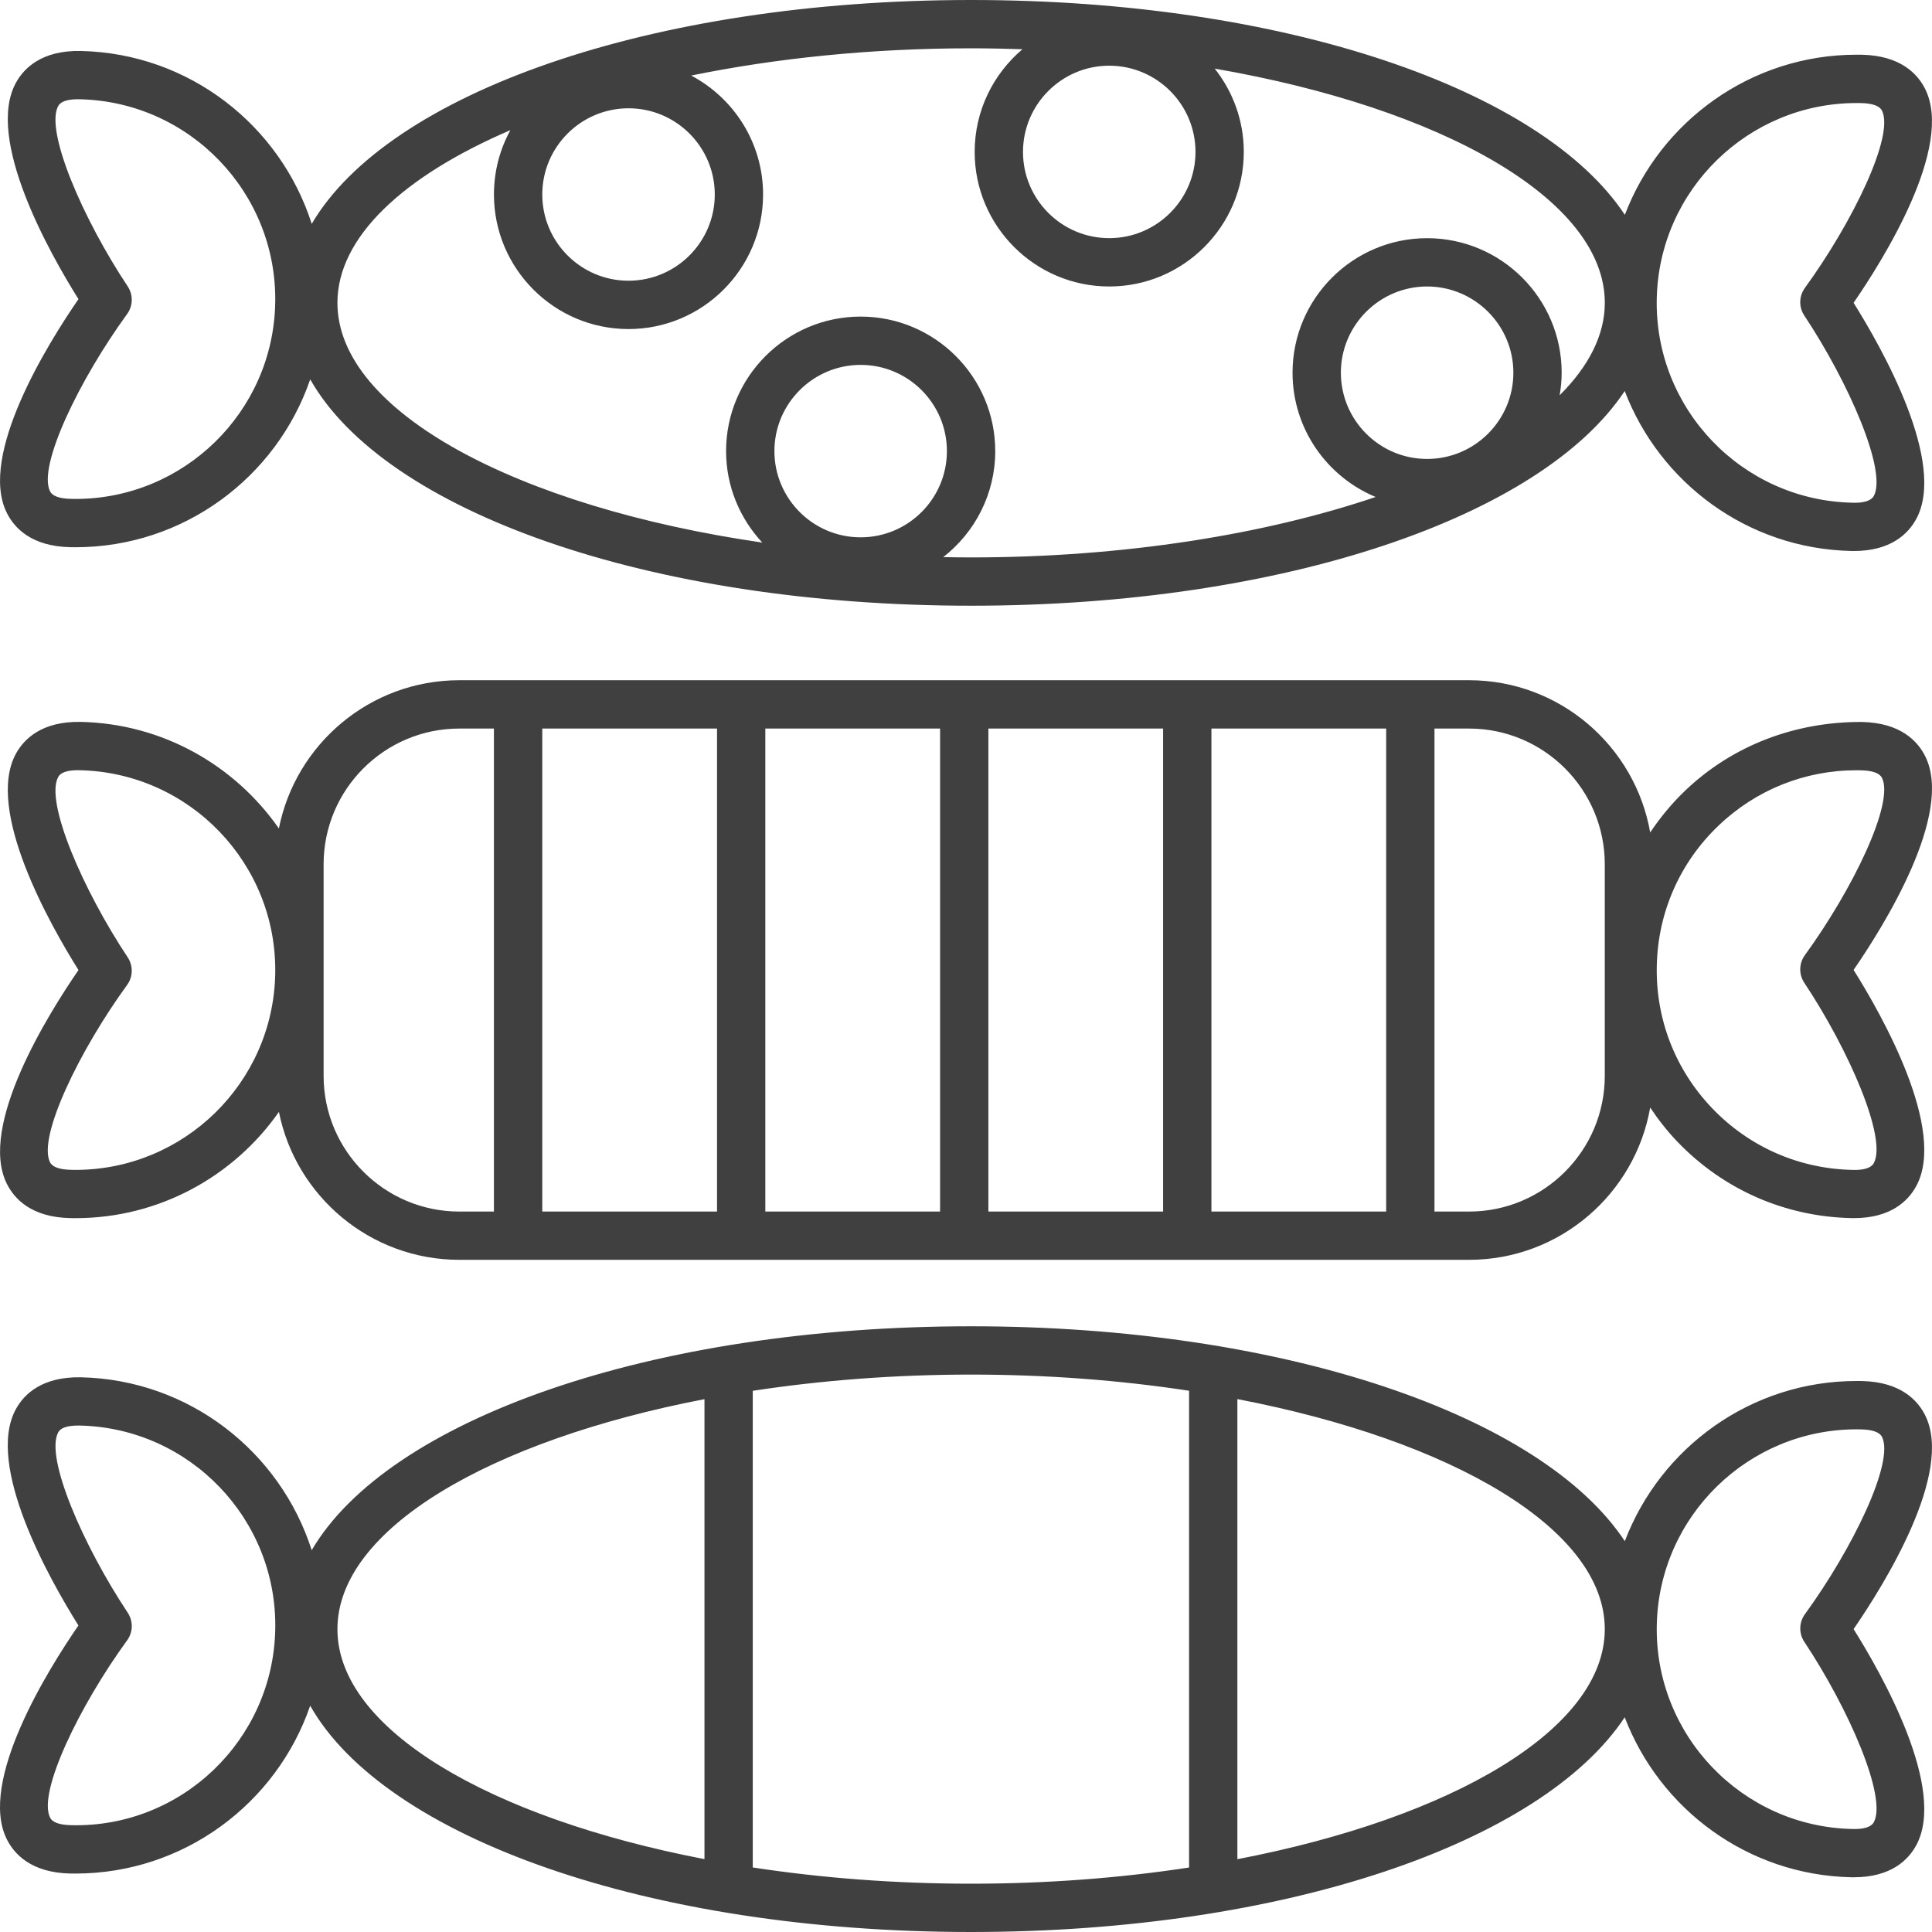
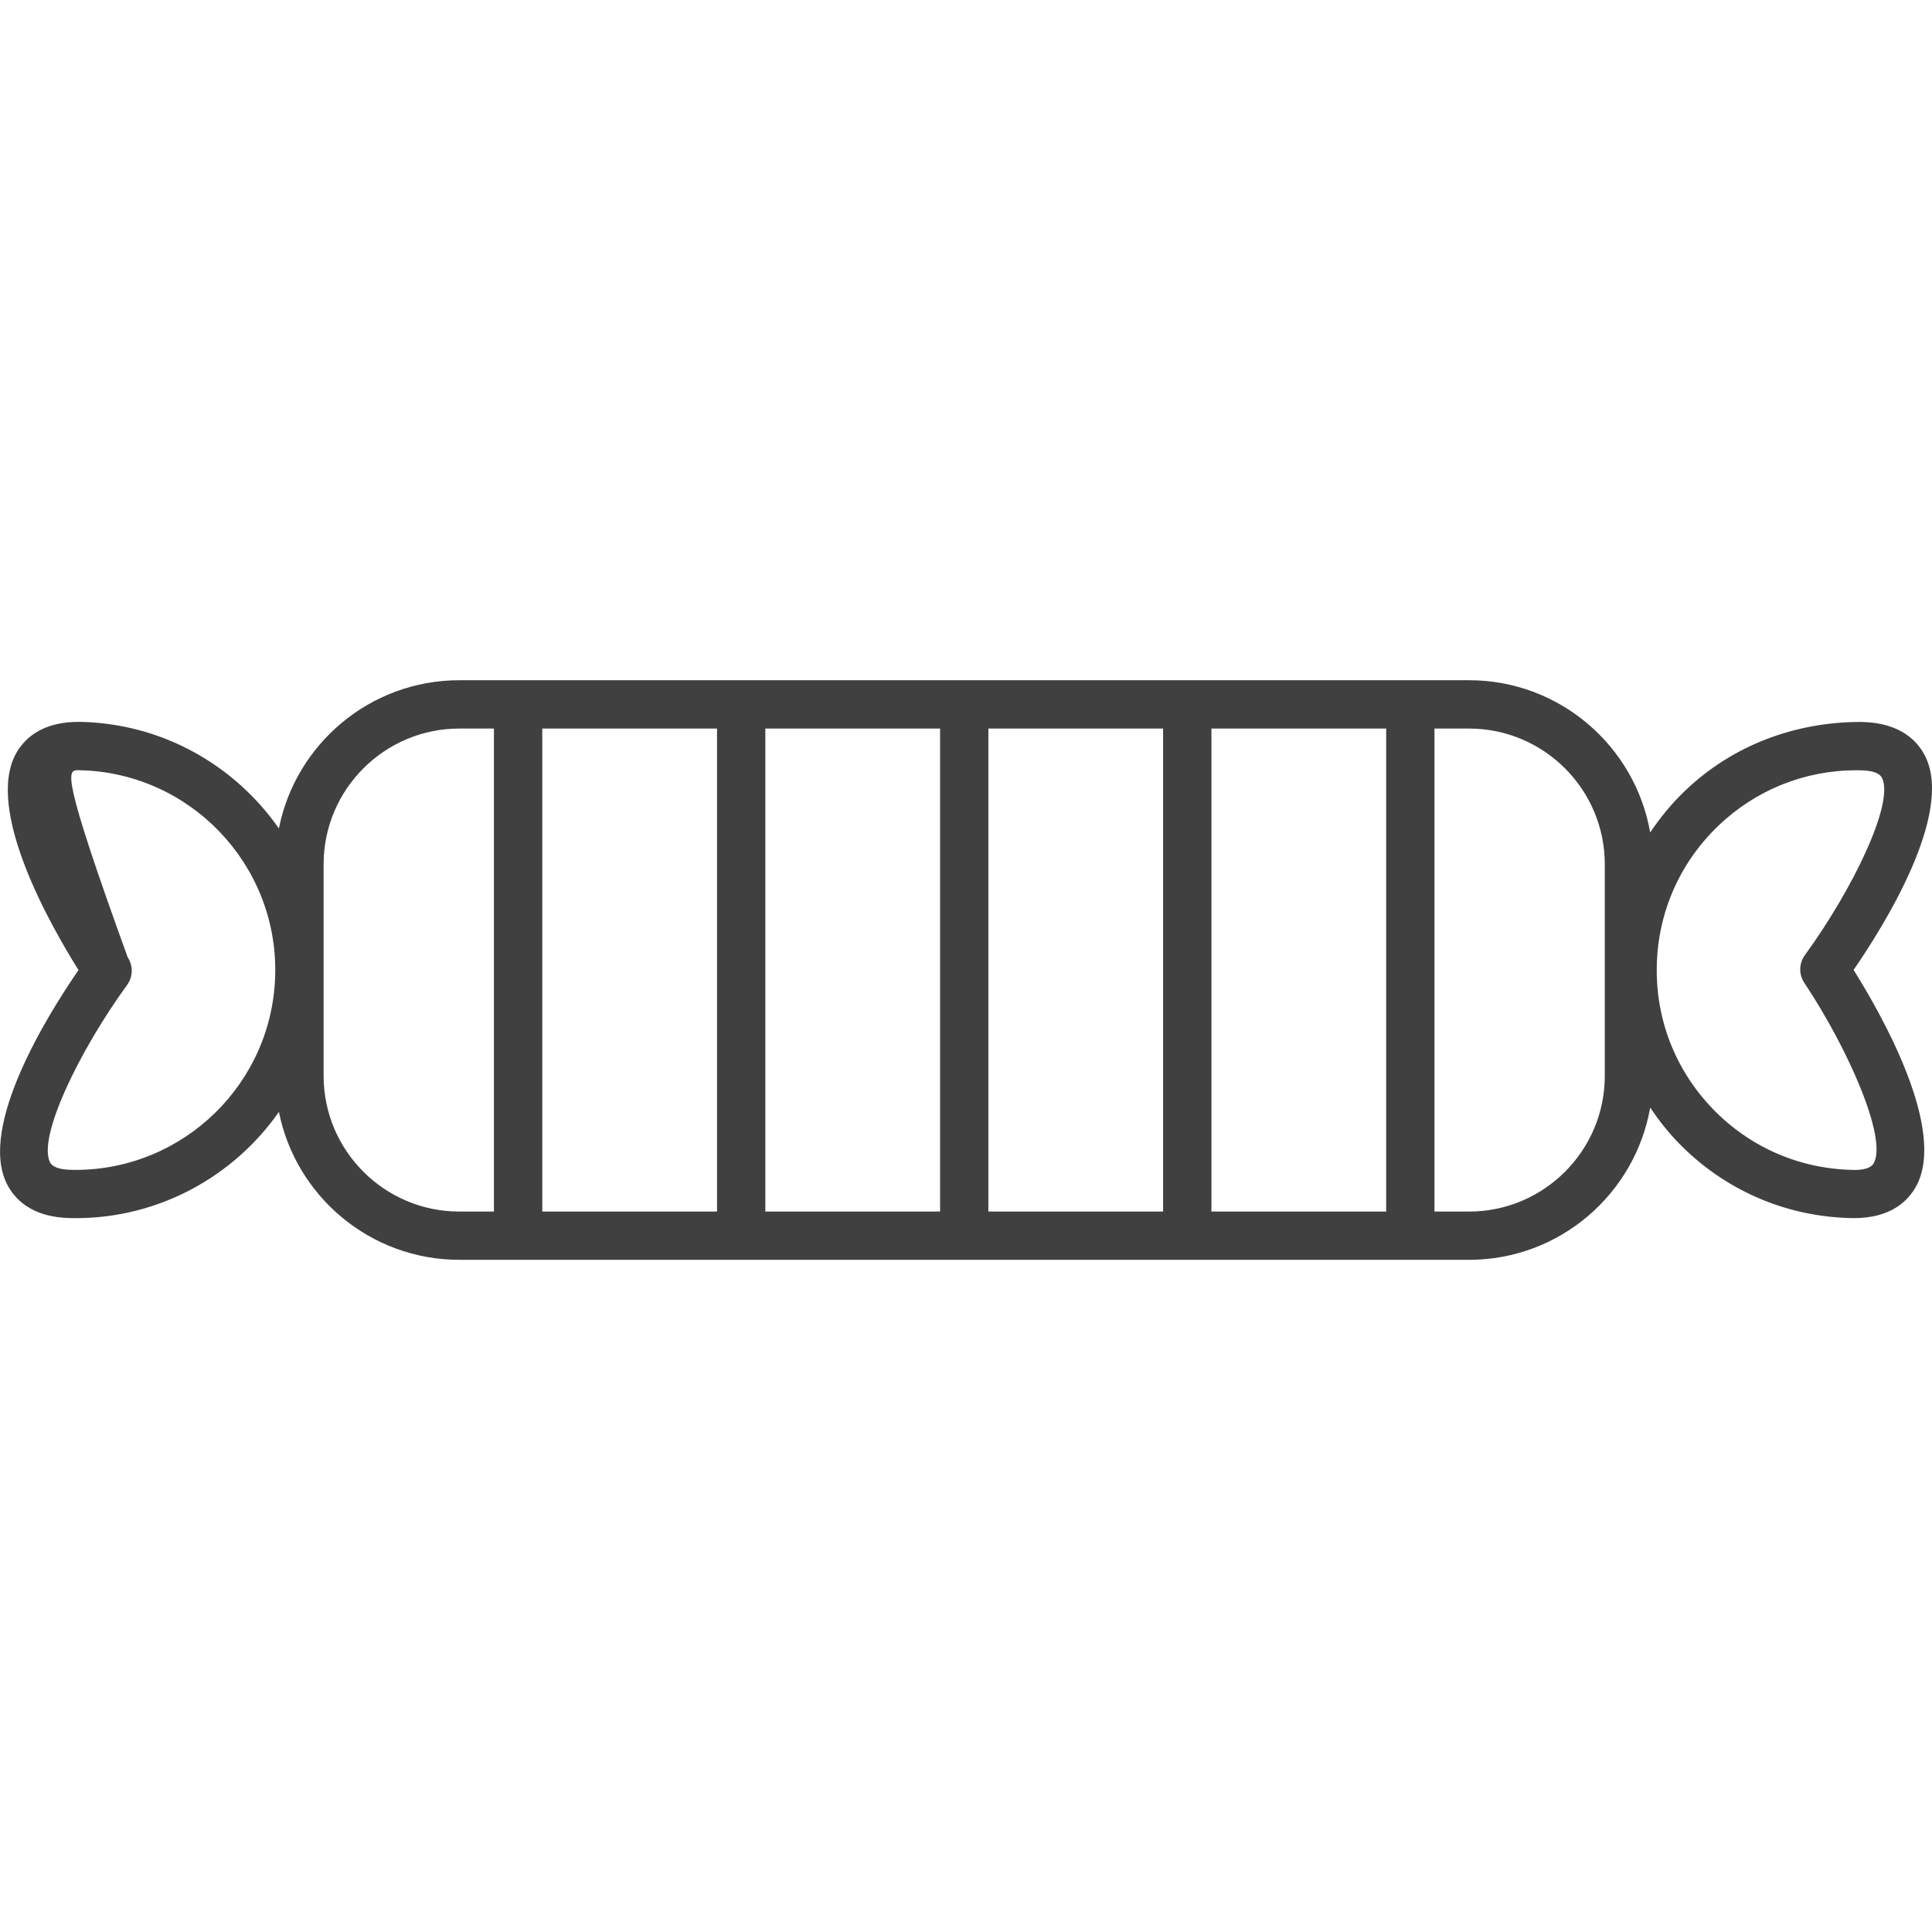
<svg xmlns="http://www.w3.org/2000/svg" width="60" height="60" viewBox="0 0 60 60" fill="none">
-   <path d="M59.792 2.771C59.557 2.297 59.025 1.726 57.823 1.7C57.767 1.7 57.712 1.699 57.656 1.699C54.383 1.699 51.57 3.762 50.461 6.672C47.884 2.772 39.886 0 30.159 0C20.2 0 12.054 2.905 9.681 6.952C8.707 3.903 5.884 1.656 2.508 1.583C1.311 1.559 0.751 2.104 0.496 2.568C-0.468 4.32 1.56 7.891 2.437 9.29C1.5 10.649 -0.678 14.13 0.209 15.923C0.444 16.397 0.976 16.967 2.178 16.993C2.234 16.994 2.289 16.995 2.345 16.995C5.708 16.995 8.592 14.819 9.634 11.781C11.948 15.869 20.137 18.811 30.158 18.811C39.881 18.811 47.876 16.041 50.457 12.143C51.542 14.986 54.265 17.041 57.493 17.111C57.52 17.112 57.547 17.112 57.574 17.112C58.719 17.112 59.257 16.579 59.506 16.126C60.47 14.374 58.442 10.803 57.565 9.404C58.5 8.045 60.678 4.563 59.791 2.771L59.792 2.771ZM37.127 4.718C37.127 6.195 35.925 7.396 34.448 7.396C32.971 7.396 31.77 6.194 31.77 4.718C31.77 3.243 32.972 2.04 34.448 2.04C35.925 2.04 37.127 3.241 37.127 4.718ZM22.198 6.04C22.198 7.517 20.996 8.718 19.519 8.718C18.042 8.718 16.841 7.516 16.841 6.04C16.841 4.564 18.043 3.363 19.519 3.363C20.996 3.362 22.198 4.564 22.198 6.04ZM2.345 15.495C2.3 15.495 2.255 15.495 2.21 15.493C1.849 15.486 1.628 15.407 1.554 15.258C1.163 14.47 2.477 11.774 3.948 9.752C4.133 9.498 4.14 9.156 3.966 8.894C2.582 6.811 1.385 4.061 1.809 3.29C1.886 3.152 2.091 3.082 2.422 3.082C2.439 3.082 2.457 3.082 2.474 3.083C5.896 3.156 8.621 6 8.547 9.421C8.477 12.798 5.707 15.495 2.345 15.495L2.345 15.495ZM24.05 14.009C24.05 12.532 25.252 11.332 26.729 11.332C28.206 11.332 29.407 12.533 29.407 14.009C29.407 15.485 28.206 16.687 26.729 16.687C25.252 16.688 24.05 15.486 24.05 14.009ZM44.32 14.253C42.843 14.253 41.642 13.051 41.642 11.575C41.642 10.1 42.844 8.897 44.32 8.897C45.797 8.897 46.999 10.1 46.999 11.575C46.999 13.052 45.797 14.253 44.32 14.253ZM48.436 12.276C48.475 12.048 48.499 11.815 48.499 11.575C48.499 9.271 46.625 7.397 44.32 7.397C42.016 7.397 40.141 9.271 40.141 11.575C40.141 13.313 41.209 14.806 42.722 15.434C39.285 16.599 34.885 17.311 30.157 17.311C29.868 17.311 29.58 17.307 29.293 17.302C30.274 16.537 30.908 15.347 30.908 14.009C30.908 11.706 29.033 9.832 26.729 9.832C24.424 9.832 22.549 11.706 22.549 14.009C22.549 15.107 22.979 16.104 23.673 16.85C16.078 15.746 10.479 12.783 10.479 9.405C10.479 7.358 12.539 5.463 15.85 4.042C15.525 4.636 15.34 5.317 15.34 6.04C15.34 8.344 17.215 10.219 19.519 10.219C21.823 10.219 23.698 8.344 23.698 6.04C23.698 4.439 22.791 3.046 21.465 2.346C24.103 1.807 27.059 1.5 30.158 1.5C30.695 1.5 31.226 1.512 31.753 1.529C30.847 2.297 30.269 3.44 30.269 4.718C30.269 7.022 32.144 8.897 34.448 8.897C36.752 8.897 38.627 7.022 38.627 4.718C38.627 3.741 38.288 2.843 37.724 2.131C44.764 3.349 49.839 6.19 49.839 9.405C49.838 10.411 49.335 11.38 48.436 12.276L48.436 12.276ZM56.052 8.943C55.867 9.197 55.86 9.538 56.034 9.8C57.418 11.884 58.614 14.633 58.191 15.405C58.111 15.549 57.884 15.626 57.525 15.612C54.103 15.538 51.378 12.695 51.452 9.274C51.524 5.898 54.295 3.2 57.656 3.2C57.701 3.2 57.746 3.2 57.791 3.201C58.152 3.209 58.373 3.288 58.447 3.437C58.837 4.225 57.523 6.92 56.051 8.943L56.052 8.943Z" fill="#404040" />
-   <path d="M59.792 23.491C59.557 23.017 59.025 22.447 57.823 22.421C55.77 22.411 53.813 23.137 52.327 24.561C51.915 24.956 51.558 25.391 51.248 25.853C50.779 23.172 48.438 21.125 45.624 21.125H14.265C11.494 21.125 9.179 23.108 8.661 25.729C7.3 23.778 5.064 22.475 2.509 22.419C1.311 22.396 0.751 22.94 0.496 23.404C-0.467 25.156 1.56 28.727 2.438 30.126C1.501 31.485 -0.678 34.966 0.21 36.759C0.445 37.233 0.976 37.803 2.178 37.829C2.235 37.83 2.289 37.831 2.345 37.831C4.948 37.831 7.265 36.528 8.662 34.531C9.184 37.147 11.498 39.125 14.265 39.125H45.624C48.438 39.125 50.779 37.078 51.248 34.396C51.497 34.768 51.776 35.126 52.092 35.456C53.516 36.942 55.435 37.785 57.493 37.829C57.521 37.83 57.547 37.83 57.574 37.83C58.719 37.83 59.257 37.297 59.506 36.844C60.47 35.092 58.442 31.52 57.565 30.122C58.501 28.764 60.679 25.283 59.792 23.491L59.792 23.491ZM23.768 22.625H29.195V37.626H23.768V22.625ZM22.268 37.626H16.841V22.625H22.268V37.626ZM30.695 22.625H36.121V37.626H30.695V22.625ZM37.622 22.625H43.049V37.626H37.622V22.625ZM2.344 36.332C2.299 36.332 2.255 36.332 2.21 36.33C1.848 36.323 1.628 36.243 1.553 36.095C1.163 35.306 2.476 32.611 3.948 30.588C4.133 30.335 4.139 29.993 3.966 29.731C2.582 27.647 1.385 24.898 1.809 24.127C1.885 23.989 2.091 23.919 2.422 23.919C2.439 23.919 2.456 23.919 2.474 23.92C5.896 23.993 8.621 26.836 8.547 30.257C8.477 33.635 5.706 36.332 2.344 36.332L2.344 36.332ZM10.05 33.413V26.84C10.05 24.516 11.941 22.626 14.264 22.626H15.339V37.626H14.264C11.942 37.626 10.05 35.735 10.05 33.413ZM49.838 33.413C49.838 35.736 47.947 37.626 45.624 37.626H44.549V22.626H45.624C47.948 22.626 49.838 24.517 49.838 26.84V33.413ZM56.052 29.664C55.867 29.917 55.86 30.259 56.034 30.521C57.418 32.605 58.615 35.354 58.191 36.125C58.111 36.27 57.884 36.346 57.525 36.332C55.868 36.297 54.323 35.618 53.176 34.421C52.029 33.224 51.416 31.652 51.453 29.995C51.487 28.337 52.167 26.792 53.364 25.646C54.528 24.531 56.047 23.921 57.654 23.921C57.7 23.921 57.746 23.921 57.791 23.923C58.153 23.93 58.373 24.01 58.447 24.158C58.837 24.946 57.524 27.64 56.052 29.663L56.052 29.664Z" fill="#404040" />
-   <path d="M59.792 43.96C59.557 43.486 59.025 42.916 57.823 42.889C57.767 42.889 57.712 42.888 57.656 42.888C54.383 42.888 51.569 44.951 50.46 47.862C47.882 43.961 39.885 41.189 30.158 41.189C20.2 41.189 12.054 44.095 9.68 48.143C8.706 45.093 5.884 42.846 2.507 42.773C1.31 42.752 0.75 43.294 0.495 43.758C-0.469 45.51 1.559 49.082 2.436 50.48C1.499 51.839 -0.679 55.32 0.208 57.113C0.443 57.587 0.975 58.157 2.177 58.184C2.233 58.184 2.288 58.185 2.344 58.185C5.707 58.185 8.591 56.009 9.633 52.972C11.947 57.058 20.136 60 30.158 60C39.882 60 47.877 57.23 50.457 53.332C51.544 56.176 54.266 58.23 57.493 58.3C57.521 58.3 57.547 58.3 57.574 58.3C58.72 58.3 59.257 57.768 59.506 57.315C60.47 55.563 58.442 51.991 57.565 50.593C58.5 49.234 60.679 45.753 59.791 43.96L59.792 43.96ZM2.211 56.683C1.849 56.675 1.629 56.596 1.555 56.447C1.164 55.659 2.477 52.963 3.949 50.941C4.134 50.687 4.14 50.346 3.967 50.084C2.583 48 1.386 45.251 1.81 44.479C1.886 44.341 2.092 44.272 2.423 44.272C2.44 44.272 2.457 44.272 2.475 44.272C5.897 44.345 8.622 47.189 8.548 50.61C8.477 54.031 5.639 56.766 2.211 56.683H2.211ZM10.479 50.595C10.479 47.489 15.213 44.735 21.878 43.452V57.737C15.213 56.455 10.479 53.7 10.479 50.596V50.595ZM23.378 57.996V43.193C25.503 42.868 27.79 42.689 30.159 42.689C32.523 42.689 34.806 42.867 36.928 43.191V57.997C34.806 58.322 32.523 58.5 30.159 58.5C27.79 58.5 25.503 58.321 23.378 57.996V57.996ZM38.428 57.739V43.45C45.099 44.732 49.838 47.487 49.838 50.594C49.839 53.701 45.099 56.457 38.428 57.739V57.739ZM56.052 50.132C55.868 50.386 55.861 50.727 56.035 50.989C57.419 53.073 58.615 55.823 58.191 56.594C58.111 56.739 57.885 56.813 57.526 56.801C54.104 56.728 51.379 53.884 51.453 50.463C51.525 47.087 54.296 44.389 57.657 44.389C57.702 44.389 57.747 44.389 57.792 44.391C58.153 44.398 58.373 44.477 58.448 44.626C58.838 45.414 57.524 48.11 56.052 50.132L56.052 50.132Z" fill="#404040" />
+   <path d="M59.792 23.491C59.557 23.017 59.025 22.447 57.823 22.421C55.77 22.411 53.813 23.137 52.327 24.561C51.915 24.956 51.558 25.391 51.248 25.853C50.779 23.172 48.438 21.125 45.624 21.125H14.265C11.494 21.125 9.179 23.108 8.661 25.729C7.3 23.778 5.064 22.475 2.509 22.419C1.311 22.396 0.751 22.94 0.496 23.404C-0.467 25.156 1.56 28.727 2.438 30.126C1.501 31.485 -0.678 34.966 0.21 36.759C0.445 37.233 0.976 37.803 2.178 37.829C2.235 37.83 2.289 37.831 2.345 37.831C4.948 37.831 7.265 36.528 8.662 34.531C9.184 37.147 11.498 39.125 14.265 39.125H45.624C48.438 39.125 50.779 37.078 51.248 34.396C51.497 34.768 51.776 35.126 52.092 35.456C53.516 36.942 55.435 37.785 57.493 37.829C57.521 37.83 57.547 37.83 57.574 37.83C58.719 37.83 59.257 37.297 59.506 36.844C60.47 35.092 58.442 31.52 57.565 30.122C58.501 28.764 60.679 25.283 59.792 23.491L59.792 23.491ZM23.768 22.625H29.195V37.626H23.768V22.625ZM22.268 37.626H16.841V22.625H22.268V37.626ZM30.695 22.625H36.121V37.626H30.695V22.625ZM37.622 22.625H43.049V37.626H37.622V22.625ZM2.344 36.332C2.299 36.332 2.255 36.332 2.21 36.33C1.848 36.323 1.628 36.243 1.553 36.095C1.163 35.306 2.476 32.611 3.948 30.588C4.133 30.335 4.139 29.993 3.966 29.731C1.885 23.989 2.091 23.919 2.422 23.919C2.439 23.919 2.456 23.919 2.474 23.92C5.896 23.993 8.621 26.836 8.547 30.257C8.477 33.635 5.706 36.332 2.344 36.332L2.344 36.332ZM10.05 33.413V26.84C10.05 24.516 11.941 22.626 14.264 22.626H15.339V37.626H14.264C11.942 37.626 10.05 35.735 10.05 33.413ZM49.838 33.413C49.838 35.736 47.947 37.626 45.624 37.626H44.549V22.626H45.624C47.948 22.626 49.838 24.517 49.838 26.84V33.413ZM56.052 29.664C55.867 29.917 55.86 30.259 56.034 30.521C57.418 32.605 58.615 35.354 58.191 36.125C58.111 36.27 57.884 36.346 57.525 36.332C55.868 36.297 54.323 35.618 53.176 34.421C52.029 33.224 51.416 31.652 51.453 29.995C51.487 28.337 52.167 26.792 53.364 25.646C54.528 24.531 56.047 23.921 57.654 23.921C57.7 23.921 57.746 23.921 57.791 23.923C58.153 23.93 58.373 24.01 58.447 24.158C58.837 24.946 57.524 27.64 56.052 29.663L56.052 29.664Z" fill="#404040" />
</svg>